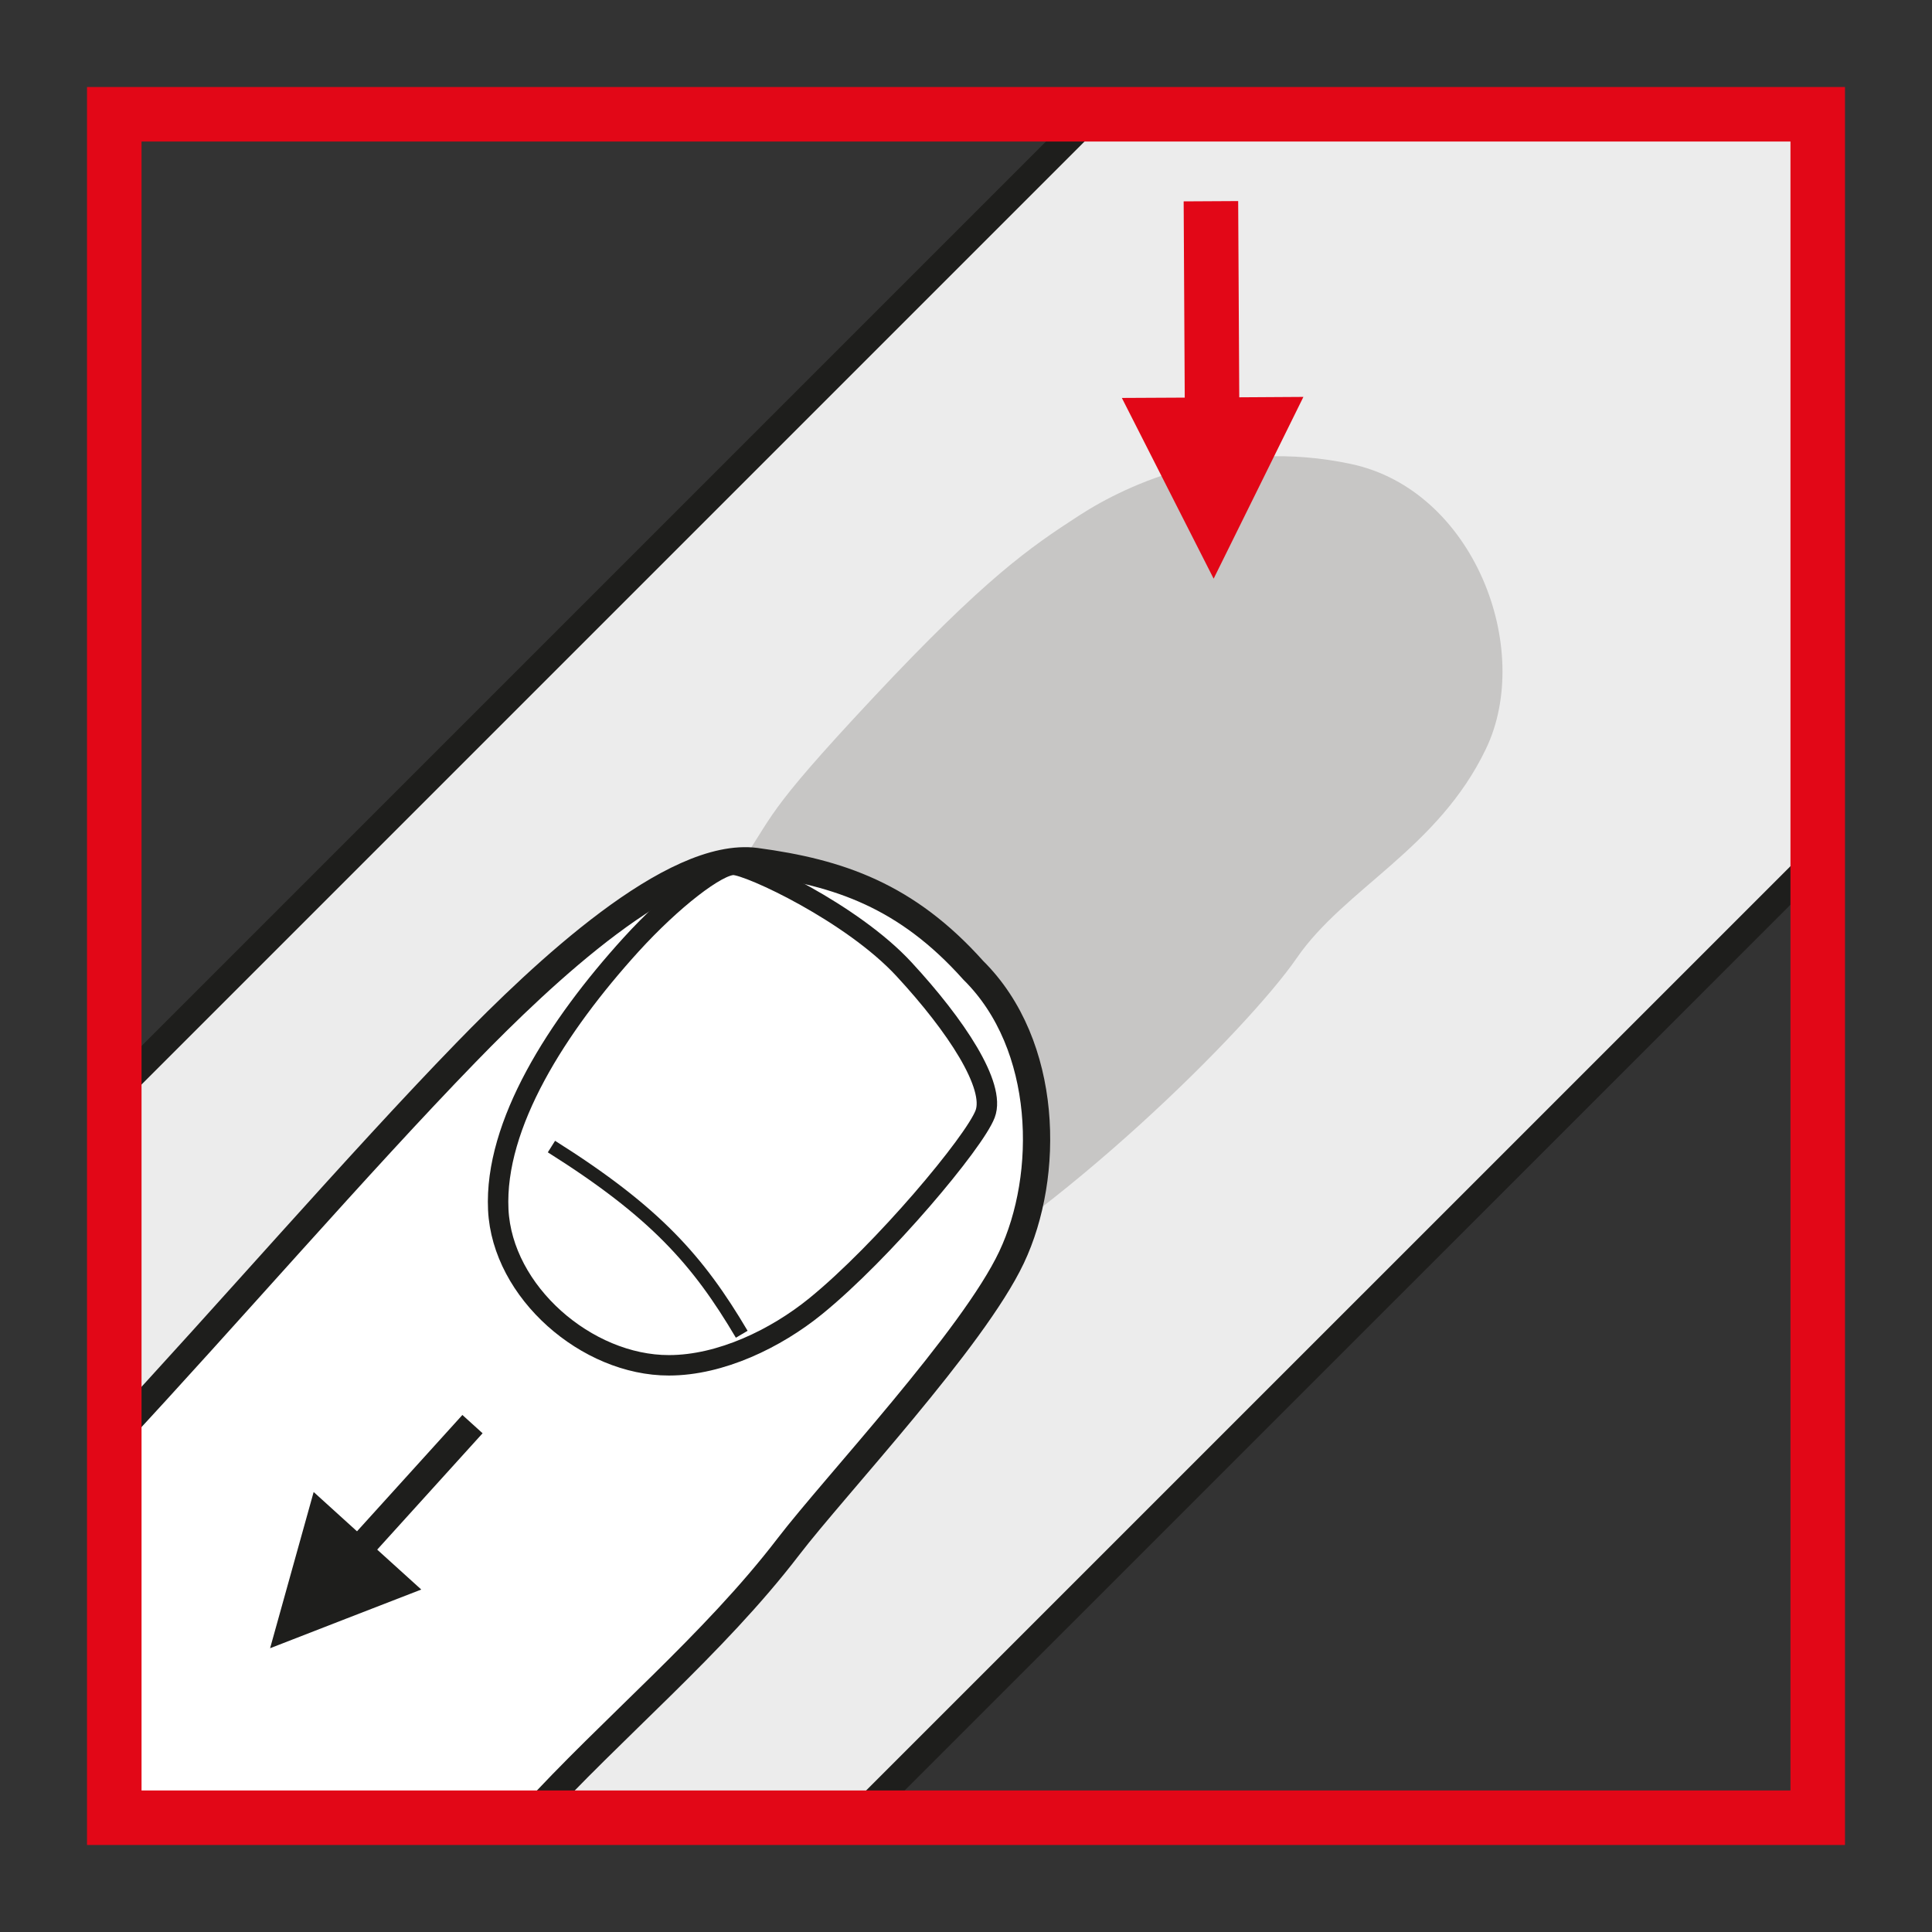
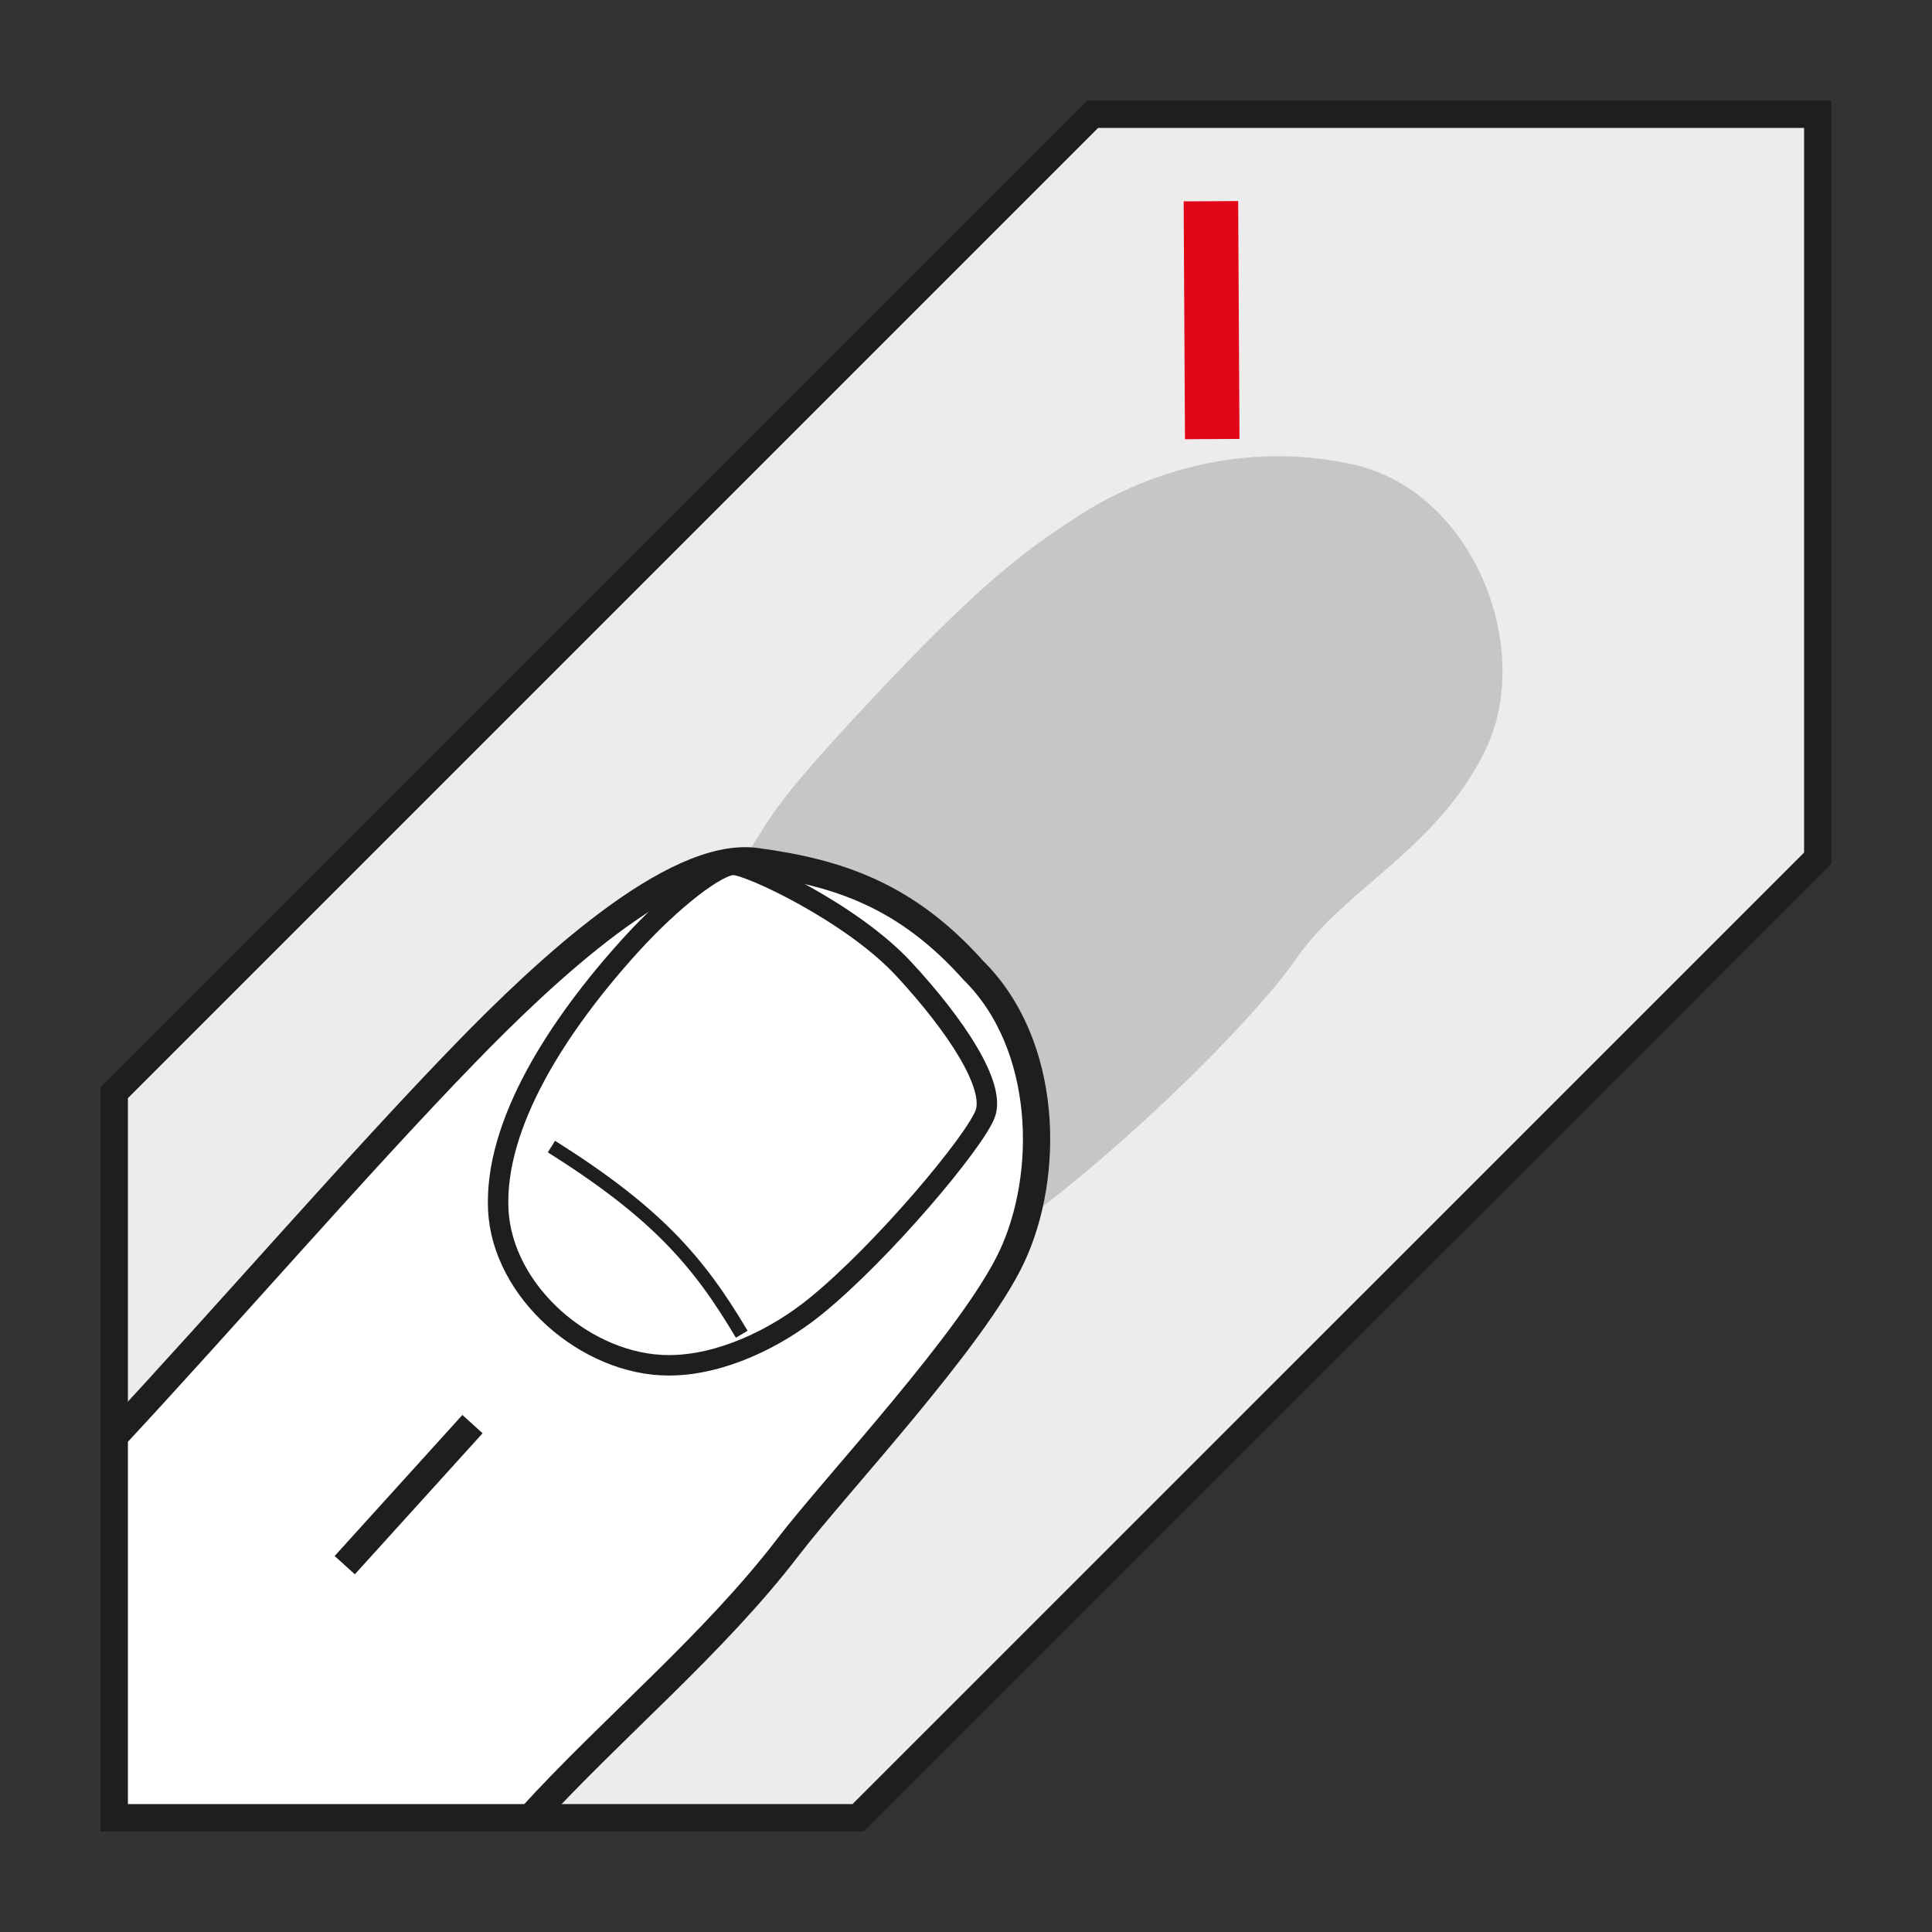
<svg xmlns="http://www.w3.org/2000/svg" version="1.1" id="Ebene_1" x="0px" y="0px" width="100px" height="100px" viewBox="0 0 100 100" enable-background="new 0 0 100 100" xml:space="preserve">
  <rect x="0" y="0" width="100" height="100" fill="#333333" stroke="none" />
  <g id="Ebene_1_1_">
</g>
  <g id="Außenrand">
    <rect fill="none" width="100" height="100" />
  </g>
  <g id="D0013d">
    <polygon fill="#FFFFFF" points="5.915,56.546 56.546,5.915 94.085,5.915 94.085,44.421 44.418,94.085 5.915,94.085  " />
    <polygon fill-rule="evenodd" clip-rule="evenodd" fill="#ECECEC" points="94.085,44.421 44.418,94.085 5.915,94.085 5.915,56.546    56.546,5.915 94.085,5.915  " />
    <polygon fill="none" stroke="#1E1E1C" stroke-width="1.411" stroke-miterlimit="2.613" points="94.085,44.421 44.418,94.085    5.915,94.085 5.915,56.546 56.546,5.915 94.085,5.915  " />
    <path fill-rule="evenodd" clip-rule="evenodd" fill="#C7C6C5" d="M33.942,47.453c0.449-1.128,2.146,0.506,4.177-2.43   c2.029-2.936,1.26-2.697,7.079-8.913c5.822-6.211,8.1-7.771,10.66-9.429c2.562-1.662,7.735-4.02,14.079-2.663   c6.343,1.351,9.46,9.545,6.979,14.735c-2.483,5.19-7.321,7.231-9.803,10.843c-2.483,3.611-12.335,13.457-20.234,17.521   c-7.897,4.058-5.718,1.326-8.877,4.033S33.49,48.586,33.942,47.453z" />
    <path fill-rule="evenodd" clip-rule="evenodd" fill="#FFFFFF" d="M5.915,74.349c5.752-6.178,12.655-14.157,18.195-19.863   c3.993-4.111,10.719-10.468,15.021-9.895c4.299,0.578,7.788,1.764,11.248,5.633c3.91,3.868,3.979,10.629,1.98,14.852   c-1.995,4.229-9.132,11.819-11.559,14.988c-3.879,5.064-9.113,9.365-13.356,14.021H5.915V74.349z" />
    <path fill="none" stroke="#1E1E1C" stroke-width="1.411" stroke-miterlimit="2.613" d="M5.915,74.349   c5.752-6.178,12.655-14.157,18.195-19.863c3.993-4.111,10.719-10.468,15.021-9.895c4.299,0.578,7.788,1.764,11.248,5.633   c3.91,3.868,3.979,10.629,1.98,14.852c-1.995,4.229-9.132,11.819-11.559,14.988c-3.879,5.064-9.113,9.365-13.356,14.021H5.915   V74.349z" />
    <path fill-rule="evenodd" clip-rule="evenodd" fill="#FFFFFF" d="M26.636,57.605c0.712-1.375,3.886-6.356,6.026-8.709   c2.138-2.348,4.479-4.15,5.312-4.131c0.834,0.015,6.122,2.483,8.819,5.404c2.697,2.916,4.75,6.031,4.198,7.489   c-0.554,1.463-5.295,7.125-8.774,9.953c-3.478,2.829-7.487,3.708-10.18,2.557c-2.694-1.152-6.106-4.462-6.312-6.78   C25.522,61.071,25.924,58.977,26.636,57.605z" />
    <path fill="none" stroke="#1E1E1C" stroke-width="1.058" stroke-miterlimit="2.613" d="M32.662,48.896   c2.138-2.348,4.479-4.15,5.312-4.131c0.834,0.015,6.122,2.483,8.819,5.404c2.697,2.916,4.75,6.031,4.198,7.489   c-0.554,1.463-5.295,7.125-8.774,9.953c-2.051,1.667-4.911,3.057-7.594,3.057c-4.248,0.005-8.629-3.79-8.833-8.058   C25.581,58.198,28.847,53.096,32.662,48.896z" />
    <path fill="none" stroke="#1E1E1C" stroke-width="0.705" stroke-miterlimit="2.613" d="M28.543,59.346   c5.385,3.393,7.594,5.9,9.849,9.715C36.137,65.246,33.928,62.738,28.543,59.346z" />
    <line fill="none" stroke="#E20717" stroke-width="2.822" stroke-miterlimit="2.613" x1="62.677" y1="10.415" x2="62.745" y2="22.726" />
-     <polygon fill-rule="evenodd" clip-rule="evenodd" fill="#E20717" points="62.818,29.952 65.142,25.248 67.464,20.544    62.767,20.573 58.067,20.597 60.441,25.272  " />
    <line fill="none" stroke="#1E1E1C" stroke-width="1.411" stroke-miterlimit="2.613" x1="24.456" y1="73.712" x2="17.844" y2="81.012" />
-     <polygon fill-rule="evenodd" clip-rule="evenodd" fill="#1E1E1C" points="13.98,85.312 17.893,83.791 21.805,82.274 19.021,79.753    16.235,77.226 15.107,81.269  " />
-     <rect x="5.915" y="5.915" fill="none" stroke="#E20717" stroke-width="2.822" stroke-miterlimit="2.613" width="88.17" height="88.17" />
  </g>
</svg>